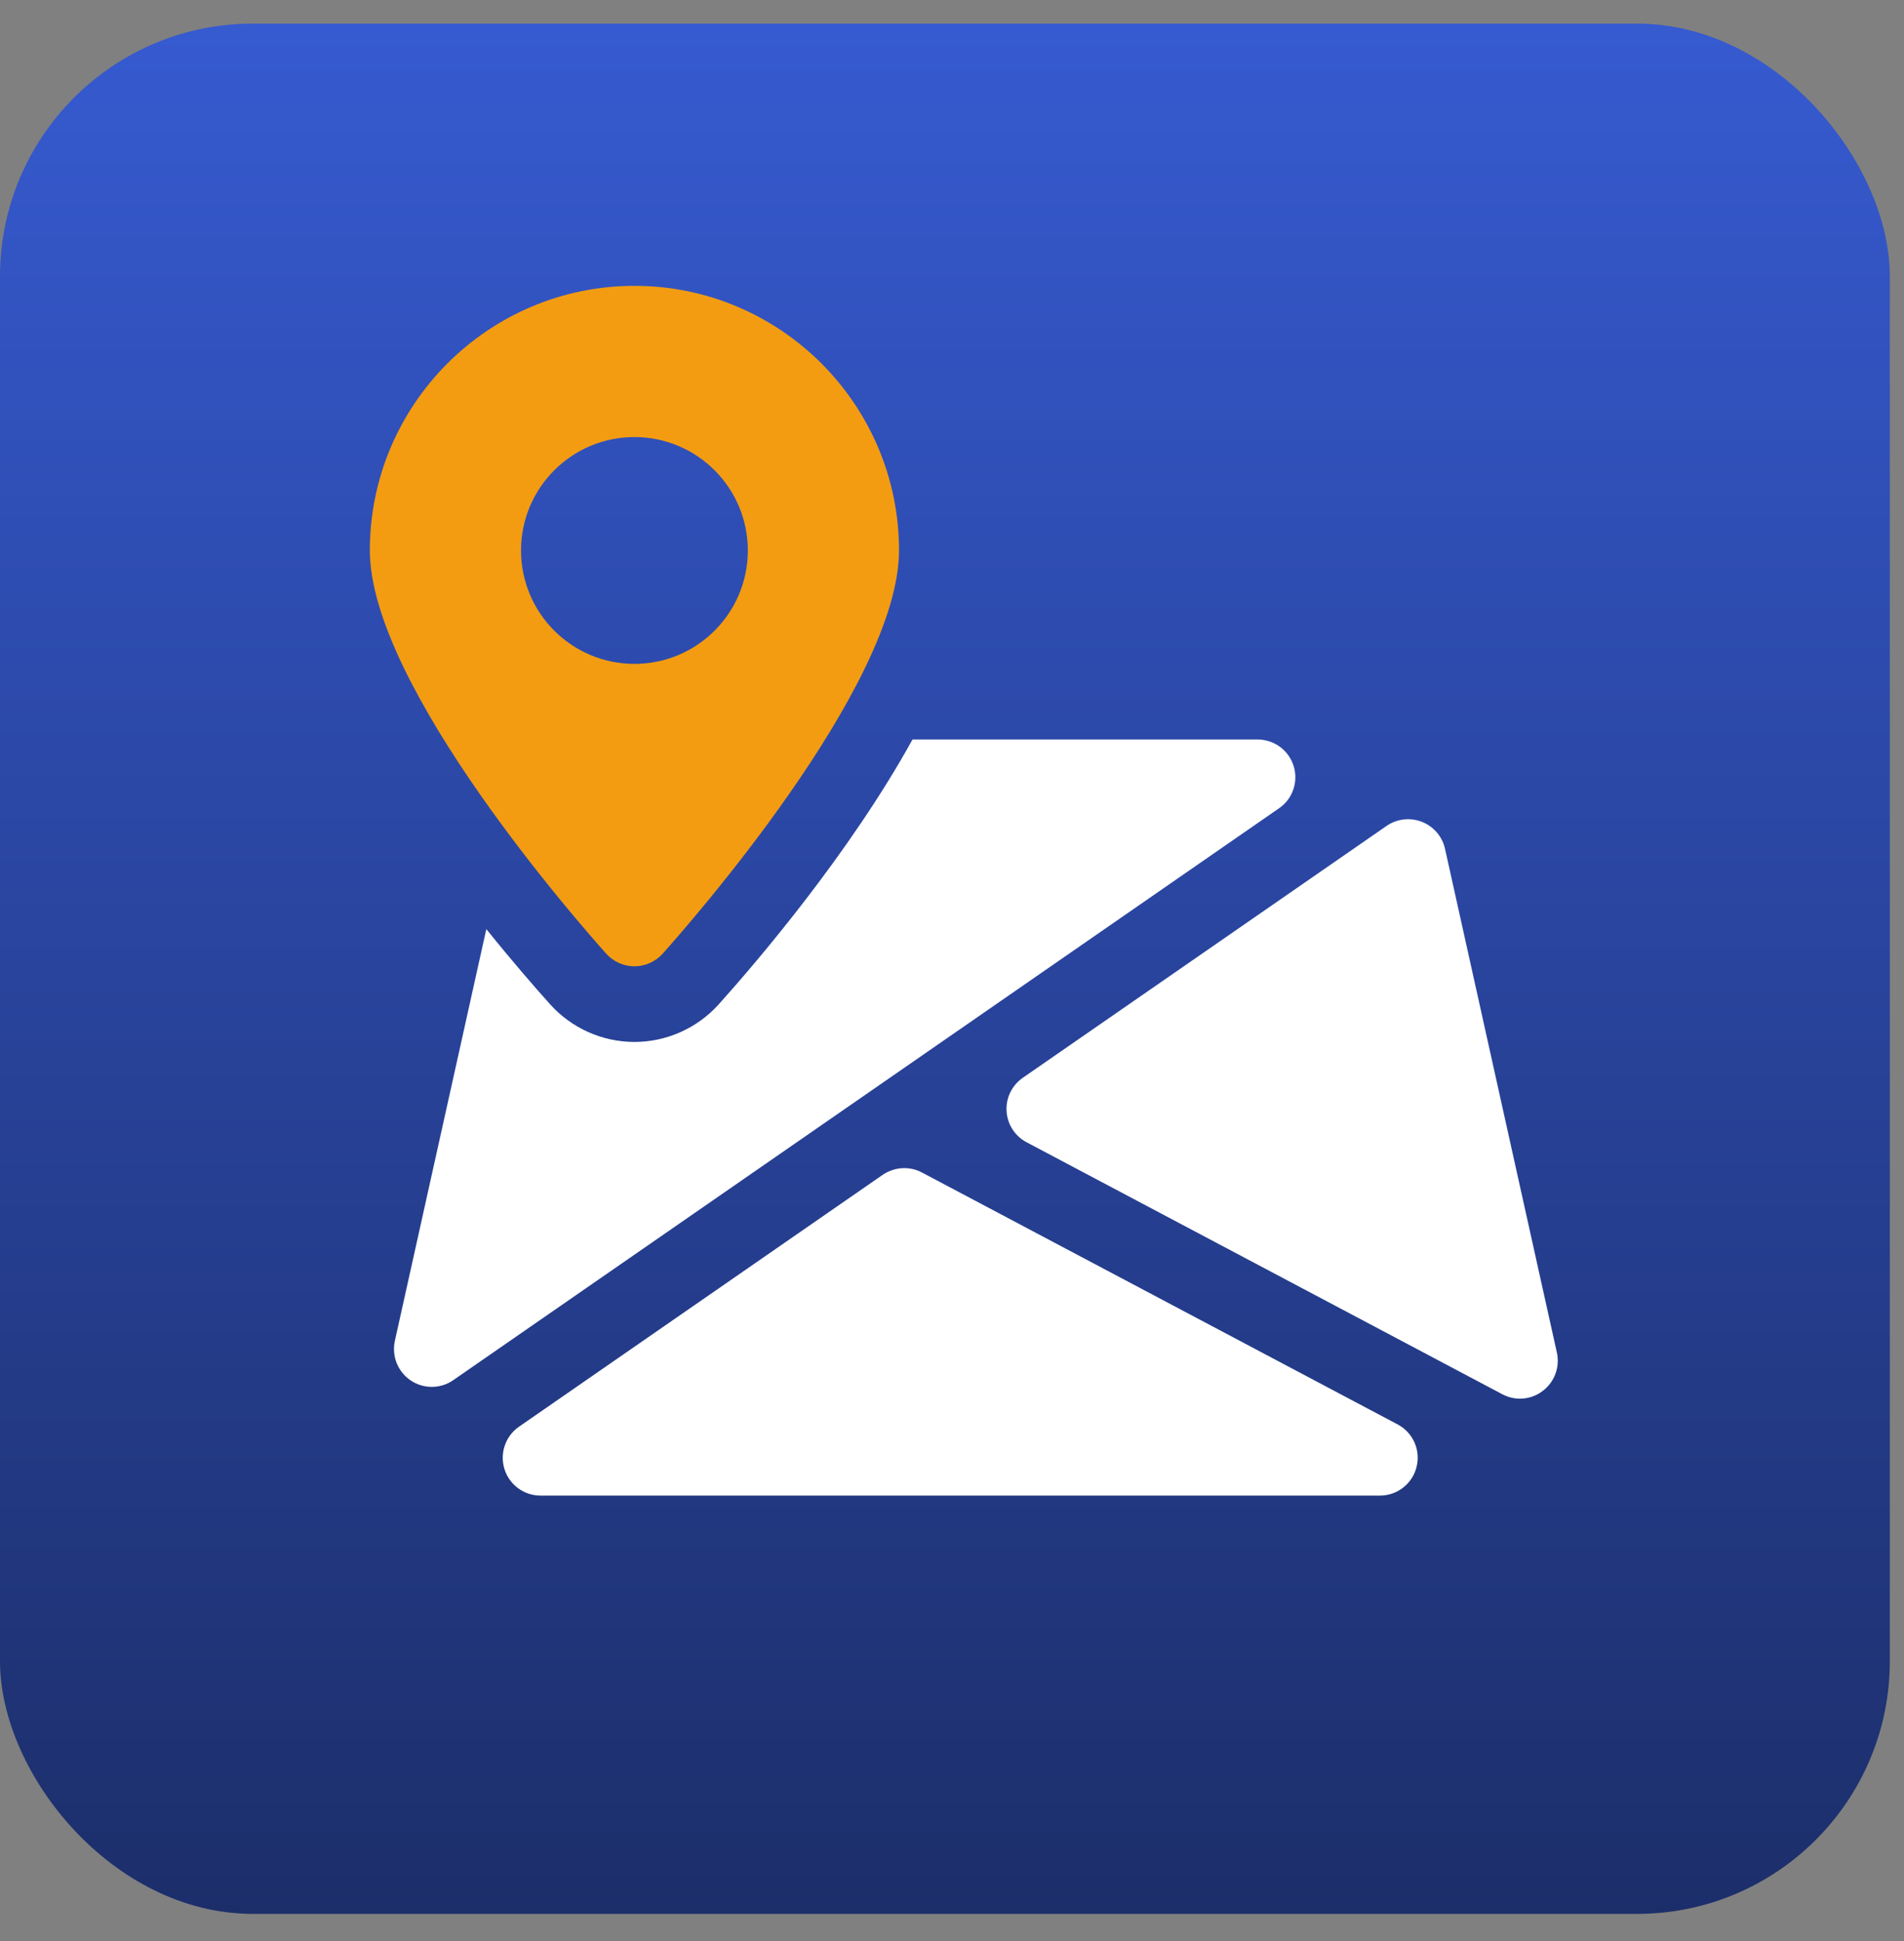
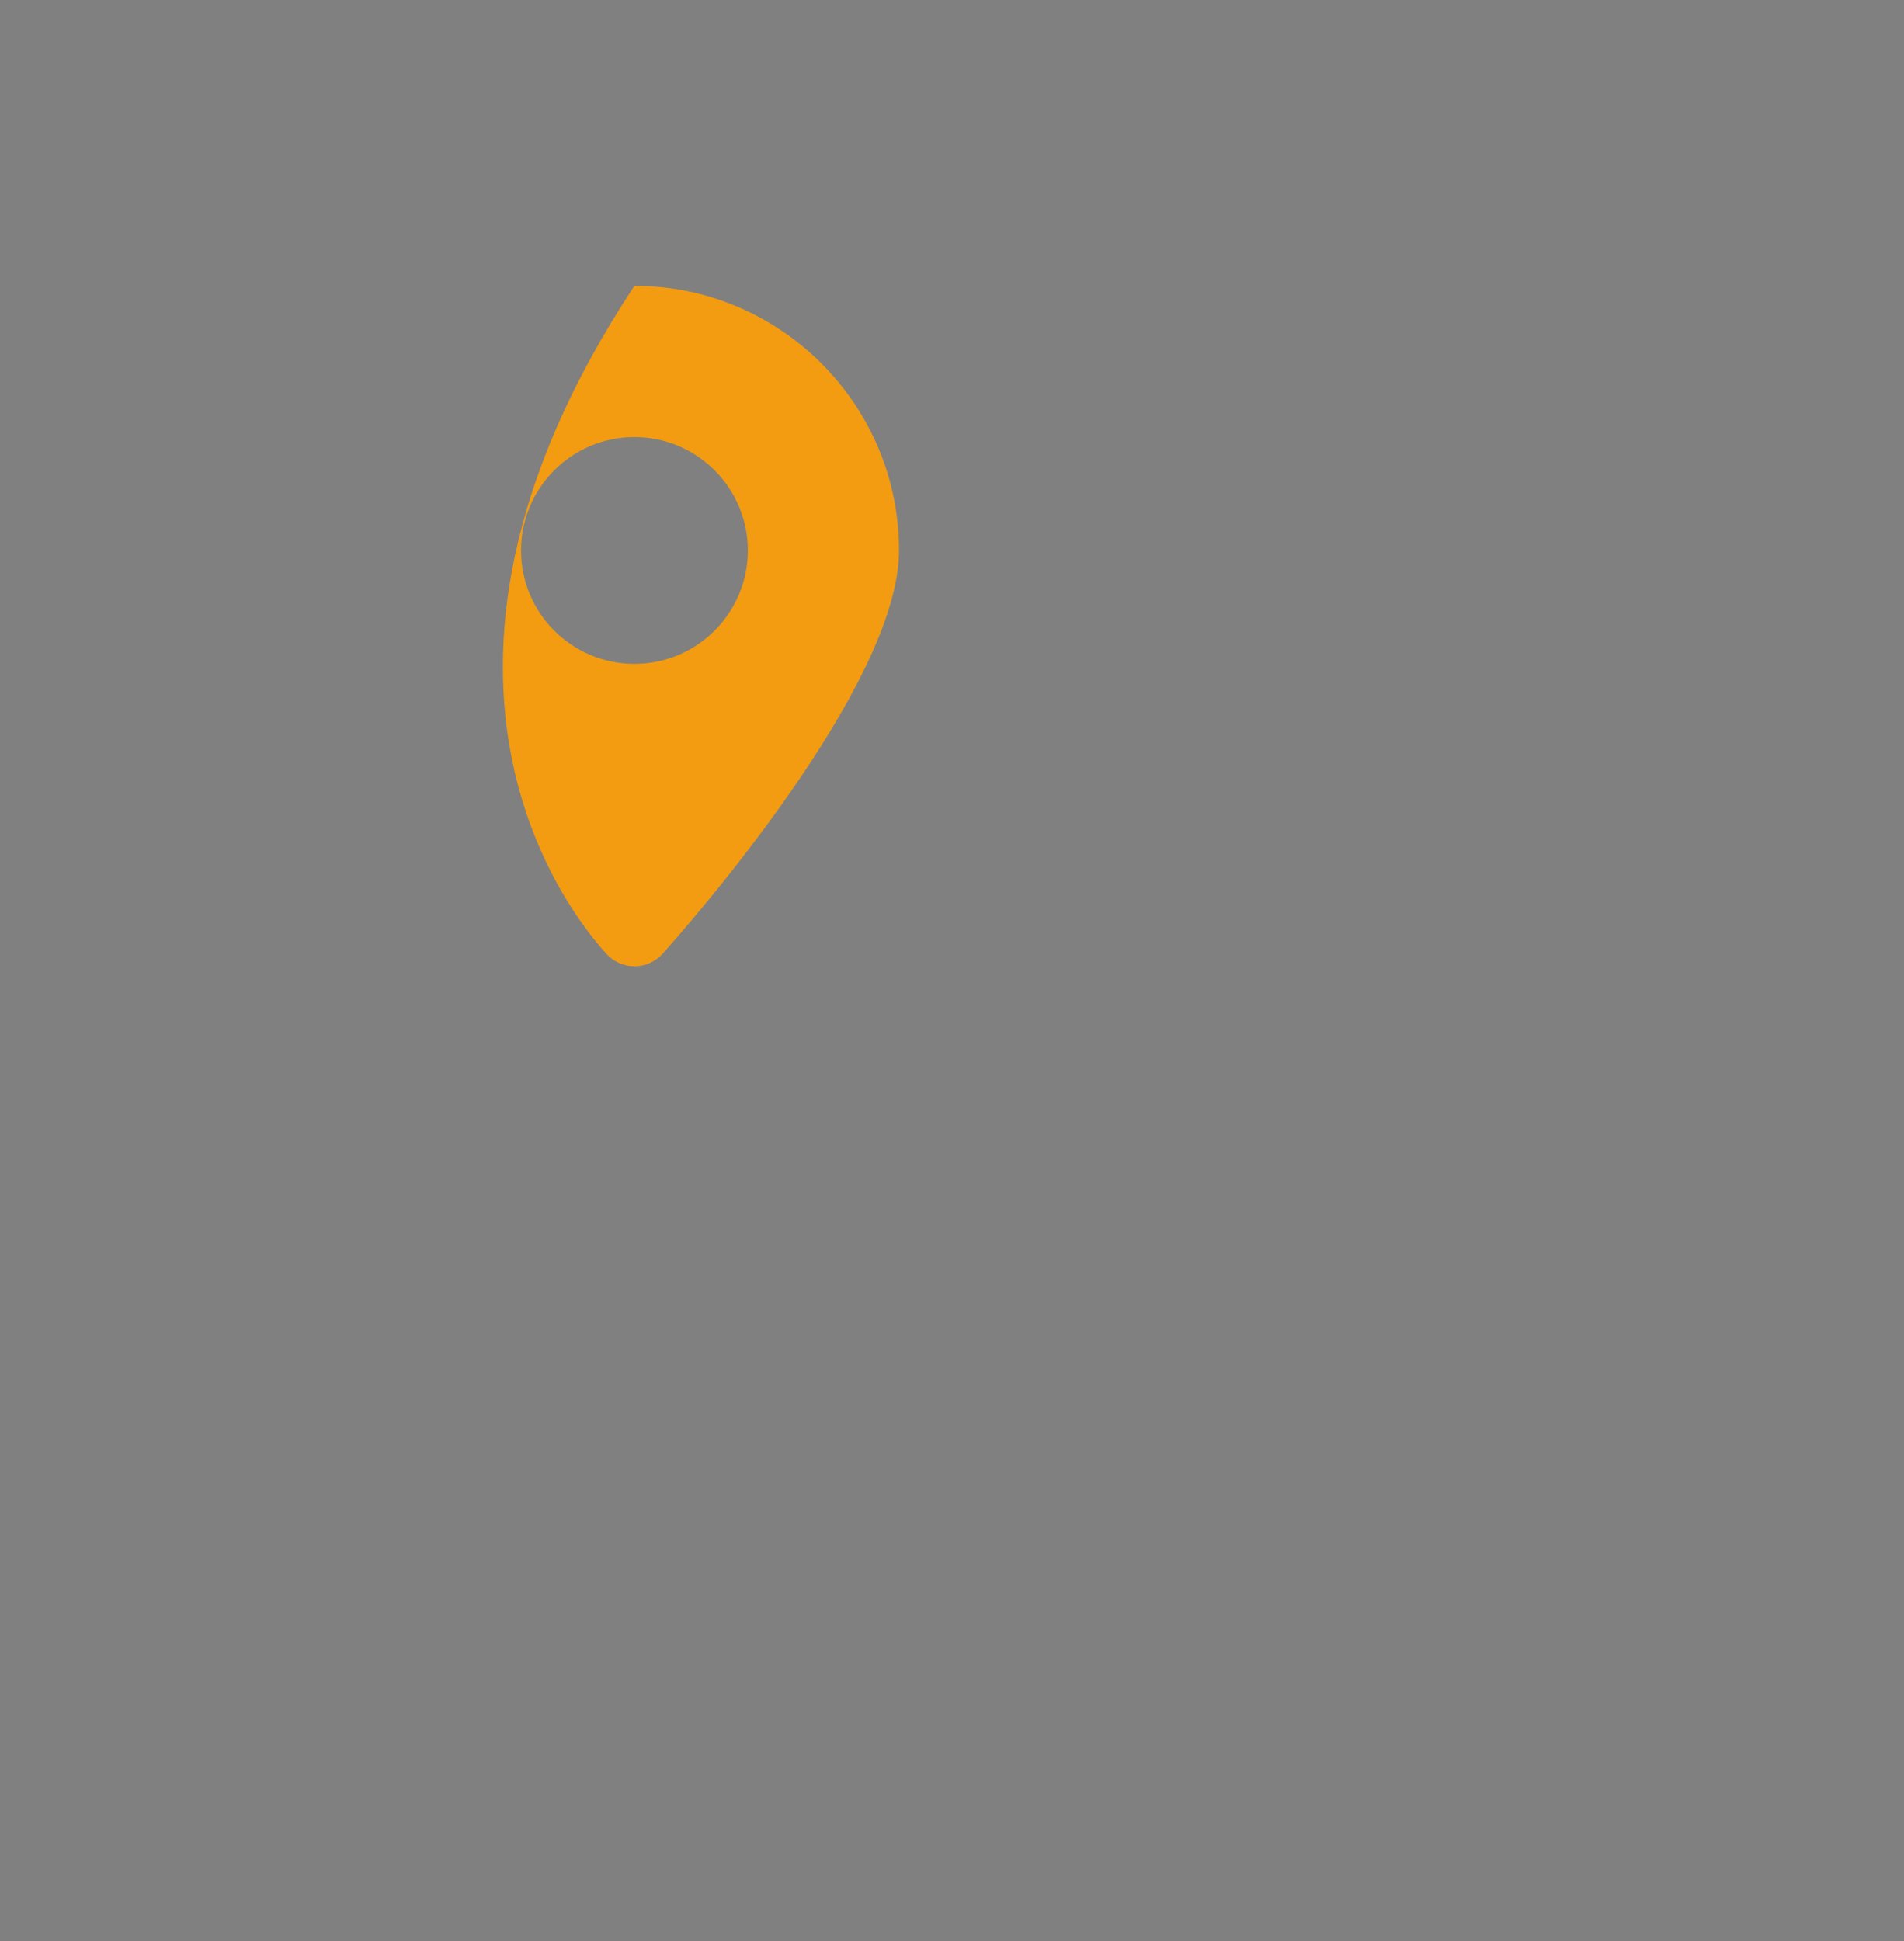
<svg xmlns="http://www.w3.org/2000/svg" width="52" height="53" viewBox="0 0 52 53" fill="none">
  <rect x="0" y="0" width="52" height="53" fill="#808080" stroke="none" />
-   <rect y="0.645" width="51.613" height="51.613" rx="6.903" fill="url(#paint0_linear_684_210)" />
  <g clip-path="url(#clip0_684_210)">
-     <path d="M38.172 38.894L25.18 32.015C24.842 31.835 24.429 31.86 24.109 32.077L14.174 38.956C13.993 39.081 13.857 39.261 13.786 39.47C13.714 39.678 13.712 39.904 13.778 40.114C13.91 40.541 14.31 40.837 14.761 40.837H37.687C38.16 40.837 38.575 40.514 38.688 40.052C38.804 39.592 38.589 39.115 38.172 38.894ZM42.52 36.933L39.465 23.177C39.39 22.84 39.153 22.566 38.833 22.44C38.675 22.378 38.505 22.356 38.337 22.375C38.169 22.395 38.008 22.455 37.869 22.551L27.932 29.43C27.635 29.637 27.468 29.981 27.49 30.338C27.5 30.515 27.556 30.687 27.652 30.836C27.748 30.985 27.881 31.107 28.037 31.189L41.027 38.068C41.18 38.149 41.345 38.19 41.511 38.19C41.731 38.19 41.952 38.12 42.136 37.977C42.293 37.858 42.413 37.696 42.481 37.511C42.549 37.326 42.562 37.125 42.52 36.933ZM35.331 20.916C35.265 20.706 35.134 20.522 34.957 20.392C34.779 20.262 34.565 20.192 34.344 20.191H24.922C23.209 23.294 20.673 26.261 19.631 27.421C19.044 28.074 18.204 28.45 17.327 28.45C16.449 28.45 15.609 28.074 15.023 27.421C14.62 26.973 13.997 26.257 13.282 25.369L10.784 36.613C10.74 36.815 10.757 37.026 10.834 37.219C10.911 37.411 11.044 37.576 11.216 37.692C11.389 37.81 11.591 37.868 11.792 37.868C11.998 37.868 12.203 37.808 12.38 37.684L34.931 22.07C35.304 21.816 35.464 21.348 35.331 20.916Z" fill="white" />
-     <path d="M17.327 7.805C13.342 7.805 10.101 11.046 10.101 15.03C10.101 18.738 15.898 25.306 16.559 26.043C16.755 26.259 17.034 26.385 17.327 26.385C17.62 26.385 17.899 26.259 18.095 26.043C18.756 25.306 24.553 18.738 24.553 15.03C24.553 11.046 21.311 7.805 17.327 7.805ZM17.327 18.127C15.617 18.127 14.23 16.74 14.23 15.03C14.23 13.321 15.617 11.934 17.327 11.934C19.036 11.934 20.424 13.321 20.424 15.03C20.424 16.74 19.036 18.127 17.327 18.127Z" fill="#F39C12" />
+     <path d="M17.327 7.805C10.101 18.738 15.898 25.306 16.559 26.043C16.755 26.259 17.034 26.385 17.327 26.385C17.62 26.385 17.899 26.259 18.095 26.043C18.756 25.306 24.553 18.738 24.553 15.03C24.553 11.046 21.311 7.805 17.327 7.805ZM17.327 18.127C15.617 18.127 14.23 16.74 14.23 15.03C14.23 13.321 15.617 11.934 17.327 11.934C19.036 11.934 20.424 13.321 20.424 15.03C20.424 16.74 19.036 18.127 17.327 18.127Z" fill="#F39C12" />
  </g>
  <defs>
    <linearGradient id="paint0_linear_684_210" x1="25.806" y1="0.645" x2="25.806" y2="52.257" gradientUnits="userSpaceOnUse">
      <stop stop-color="#365AD0" />
      <stop offset="1" stop-color="#1C2E6A" />
    </linearGradient>
    <clipPath id="clip0_684_210">
      <rect width="33.032" height="33.032" fill="white" transform="translate(9.807 7.805)" />
    </clipPath>
  </defs>
</svg>